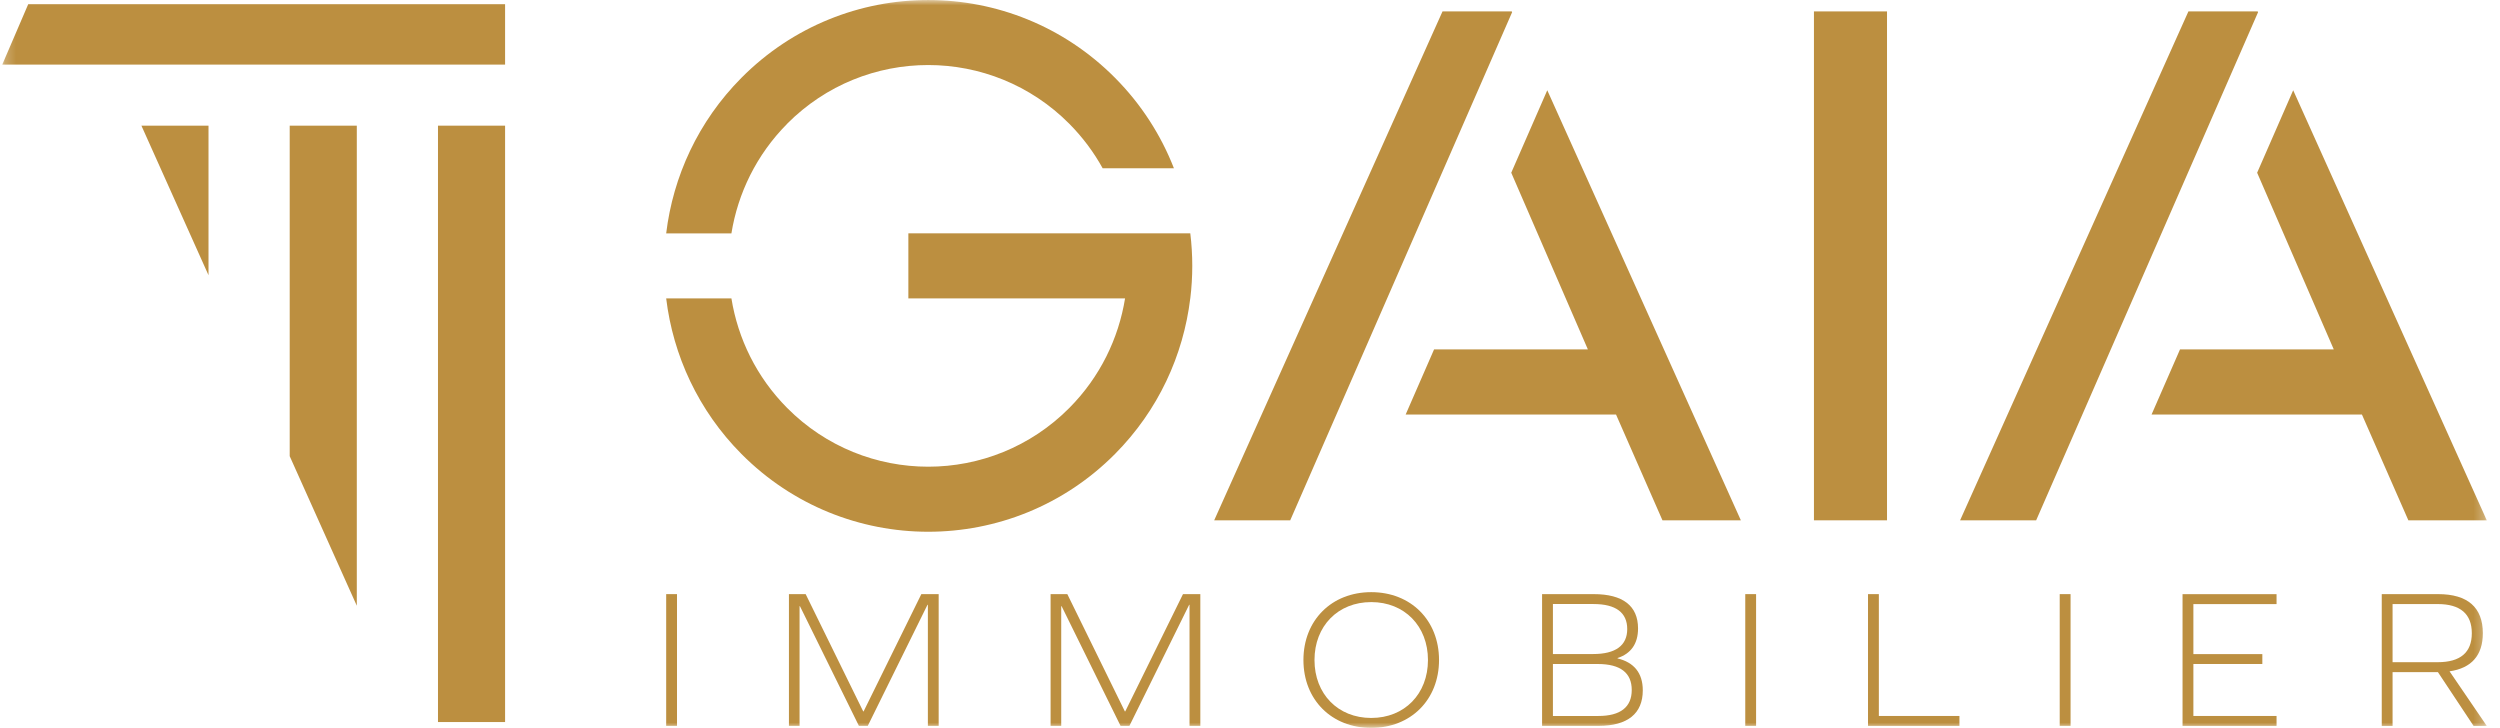
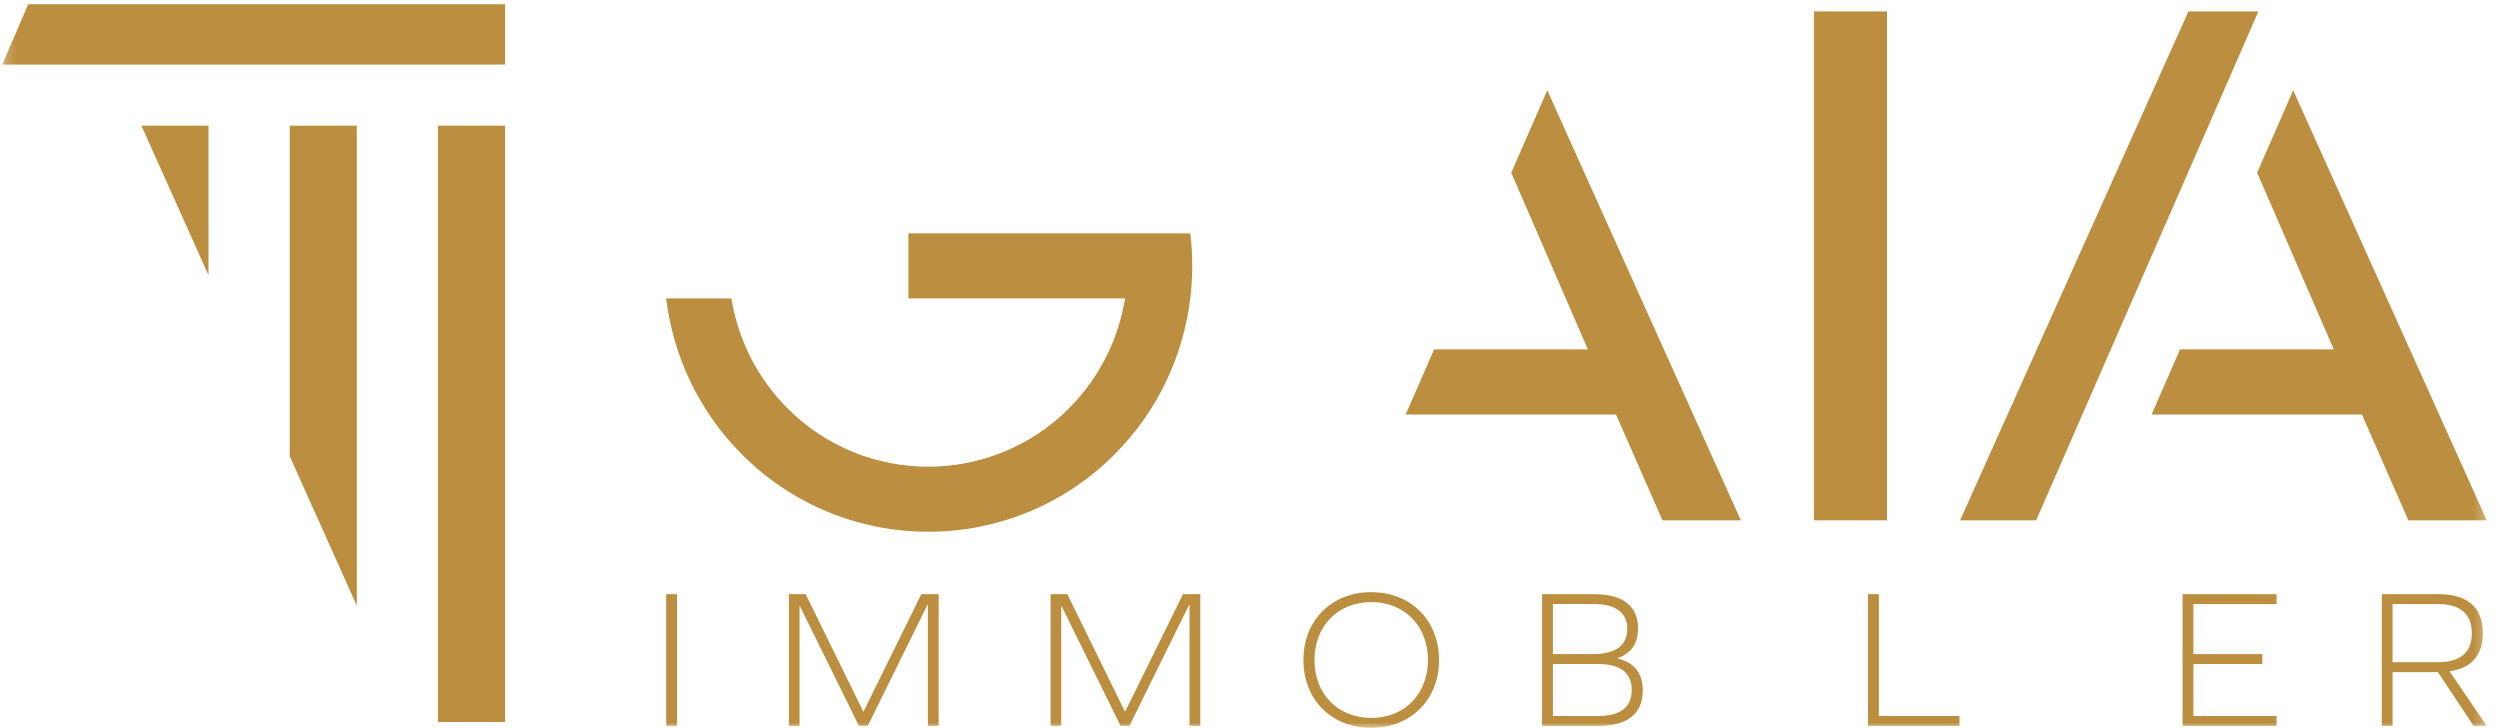
<svg xmlns="http://www.w3.org/2000/svg" width="237" height="69" viewBox="0 0 237 69" fill="none">
  <mask id="mask0_88_21" style="mask-type:luminance" maskUnits="userSpaceOnUse" x="0" y="0" width="236" height="69">
    <path d="M235.743 0H0.215V69H235.743V0Z" fill="white" />
  </mask>
  <g mask="url(#mask0_88_21)">
    <path d="M27.464 11.913V43.245L33.825 57.424V11.913H27.464Z" fill="#BC8F40" />
    <path d="M47.882 11.913H41.521V68.45H47.882V11.913Z" fill="#BC8F40" />
    <path d="M19.767 11.913H13.406L19.767 26.092V11.913Z" fill="#BC8F40" />
    <path d="M0.215 6.122L2.68 0.389H47.882V6.122H0.215Z" fill="#BC8F40" />
-     <path d="M74.618 11.735C81.993 4.309 93.994 4.309 101.37 11.735C102.643 13.018 103.699 14.44 104.533 15.954H111.289C110.069 12.827 108.208 9.899 105.702 7.376C95.938 -2.456 80.05 -2.456 70.289 7.376C66.184 11.509 63.808 16.728 63.154 22.124H69.338C69.954 18.319 71.714 14.666 74.621 11.739L74.618 11.735Z" fill="#BC8F40" />
    <path d="M112.84 28.288C113.09 26.242 113.09 24.167 112.84 22.121H106.656H86.113V28.288H106.656C106.04 32.093 104.28 35.746 101.373 38.673C93.997 46.1 81.996 46.1 74.621 38.673C71.714 35.746 69.954 32.093 69.338 28.288H63.154C63.808 33.681 66.187 38.903 70.289 43.036C80.053 52.868 95.941 52.868 105.702 43.036C109.807 38.903 112.183 33.684 112.837 28.288H112.84Z" fill="#BC8F40" />
    <path d="M171.962 1.082H178.889V49.326H171.962V1.082Z" fill="#BC8F40" />
-     <path d="M143.348 1.158L143.317 1.082H136.751L115.105 49.326H122.313L143.348 1.158Z" fill="#BC8F40" />
    <path d="M146.681 8.557L143.266 16.375L150.53 33.124H135.95L133.255 39.3H153.201L157.602 49.327H165.034L146.681 8.557Z" fill="#BC8F40" />
    <path d="M214.064 1.158L214.029 1.082H207.462L185.817 49.326H193.028L214.064 1.158Z" fill="#BC8F40" />
    <path d="M217.394 8.557L213.977 16.375L221.242 33.124H206.665L203.967 39.3H223.912L228.313 49.327H235.746L217.394 8.557Z" fill="#BC8F40" />
    <path d="M63.154 56.323H64.18V68.812H63.154V56.323Z" fill="#BC8F40" />
    <path d="M87.962 68.812V57.338H87.924L82.265 68.812H81.424L75.837 57.469H75.799V68.812H74.791V56.323H76.377L81.832 67.441H81.87L87.343 56.323H88.986V68.812H87.959H87.962Z" fill="#BC8F40" />
    <path d="M112.767 68.812V57.338H112.729L107.069 68.812H106.229L100.642 57.469H100.604V68.812H99.596V56.323H101.182L106.637 67.441H106.674L112.147 56.323H113.791V68.812H112.764H112.767Z" fill="#BC8F40" />
    <path d="M136.42 62.57C136.42 66.331 133.75 69.004 129.992 69.004C126.235 69.004 123.565 66.334 123.565 62.57C123.565 58.806 126.235 56.136 129.992 56.136C133.75 56.136 136.42 58.806 136.42 62.57ZM124.614 62.57C124.614 65.787 126.836 68.062 129.992 68.062C133.149 68.062 135.371 65.787 135.371 62.57C135.371 59.353 133.149 57.078 129.992 57.078C126.836 57.078 124.614 59.353 124.614 62.57Z" fill="#BC8F40" />
    <path d="M153.343 62.417C154.895 62.792 155.736 63.791 155.736 65.446C155.736 67.648 154.297 68.812 151.552 68.812H146.189V56.323H151.084C153.848 56.323 155.287 57.434 155.287 59.578C155.287 61.026 154.614 61.968 153.343 62.382V62.42V62.417ZM151.028 62.003C153.157 62.003 154.261 61.195 154.261 59.633C154.261 58.07 153.176 57.262 151.065 57.262H147.217V62.003H151.028ZM151.533 67.874C153.625 67.874 154.689 67.027 154.689 65.411C154.689 63.794 153.625 62.948 151.475 62.948H147.217V67.877H151.533V67.874Z" fill="#BC8F40" />
-     <path d="M165.451 56.323H166.477V68.812H165.451V56.323Z" fill="#BC8F40" />
    <path d="M177.087 68.812V56.323H178.115V67.874H185.755V68.816H177.087V68.812Z" fill="#BC8F40" />
-     <path d="M195.261 56.323H196.289V68.812H195.261V56.323Z" fill="#BC8F40" />
    <path d="M214.47 62.946H207.933V67.874H215.817V68.816H206.905V56.327H215.817V57.269H207.933V62.01H214.47V62.952V62.946Z" fill="#BC8F40" />
    <path d="M225.79 68.812V56.323H231.134C233.937 56.323 235.373 57.583 235.373 60.03C235.373 62.117 234.309 63.339 232.217 63.642L235.747 68.816H234.496L231.115 63.718H226.816V68.816H225.79V68.812ZM231.096 62.776C233.245 62.776 234.328 61.853 234.328 60.03C234.328 58.207 233.245 57.265 231.096 57.265H226.816V62.776H231.096Z" fill="#BC8F40" />
  </g>
</svg>